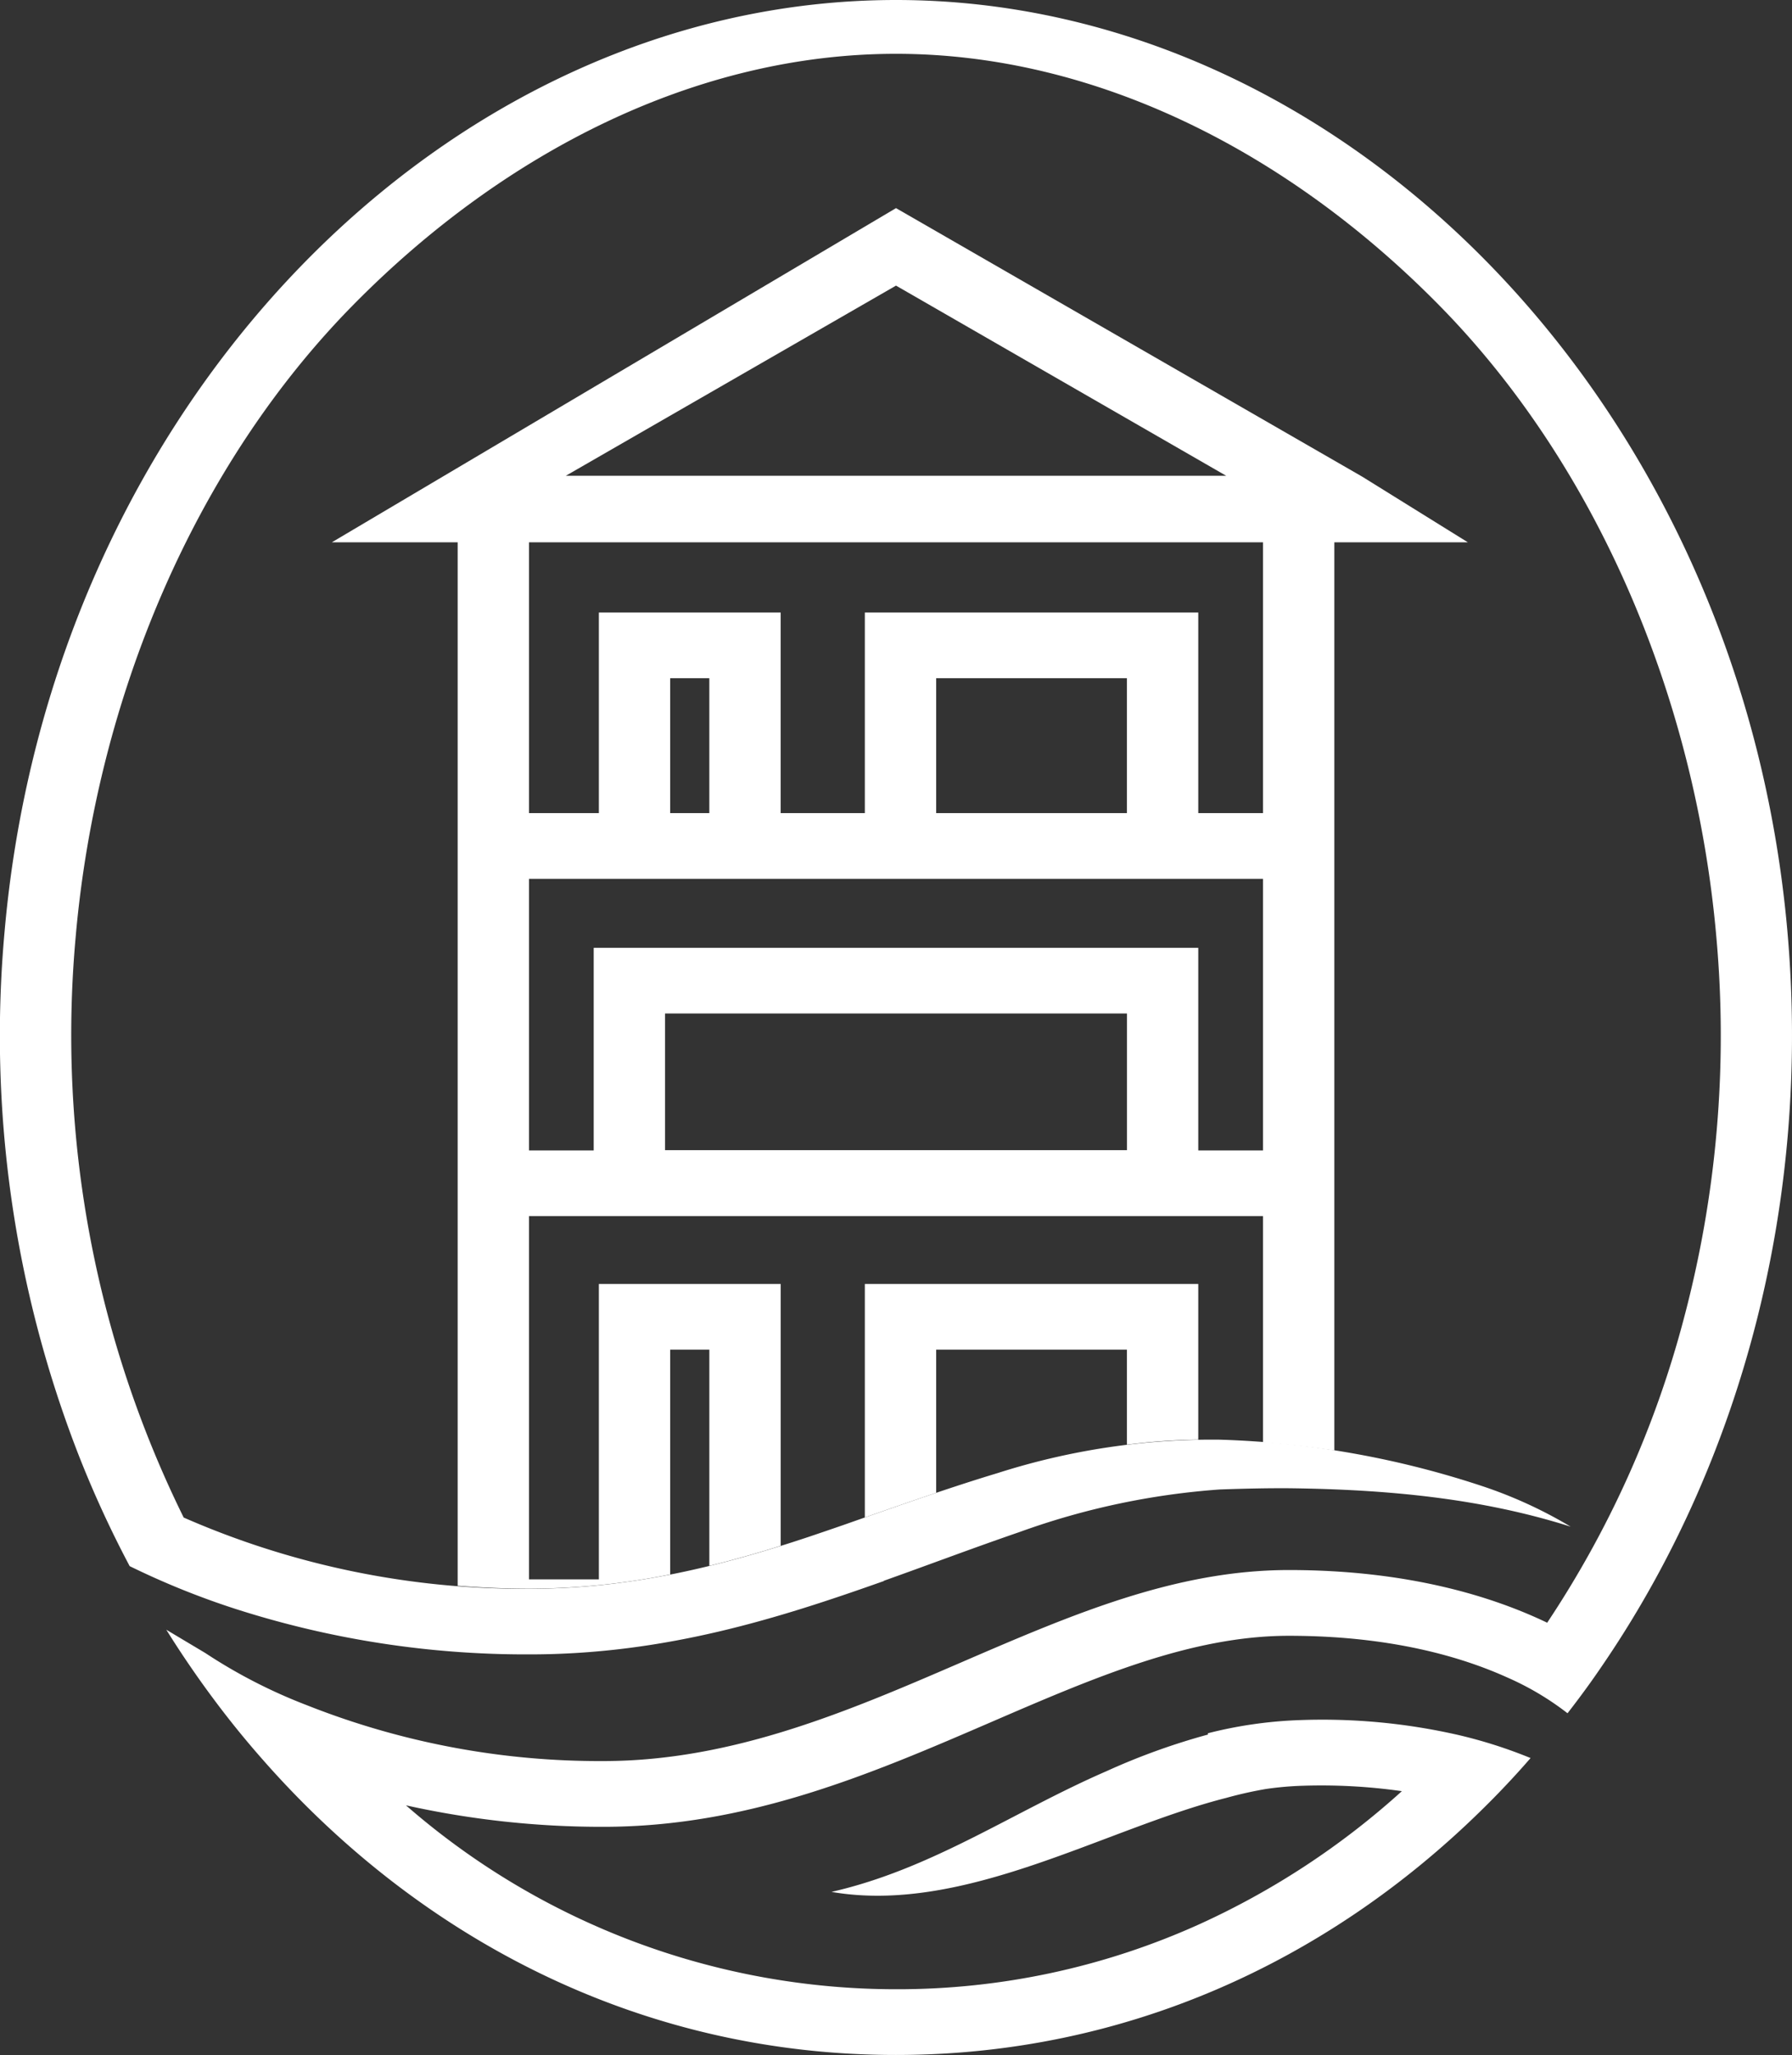
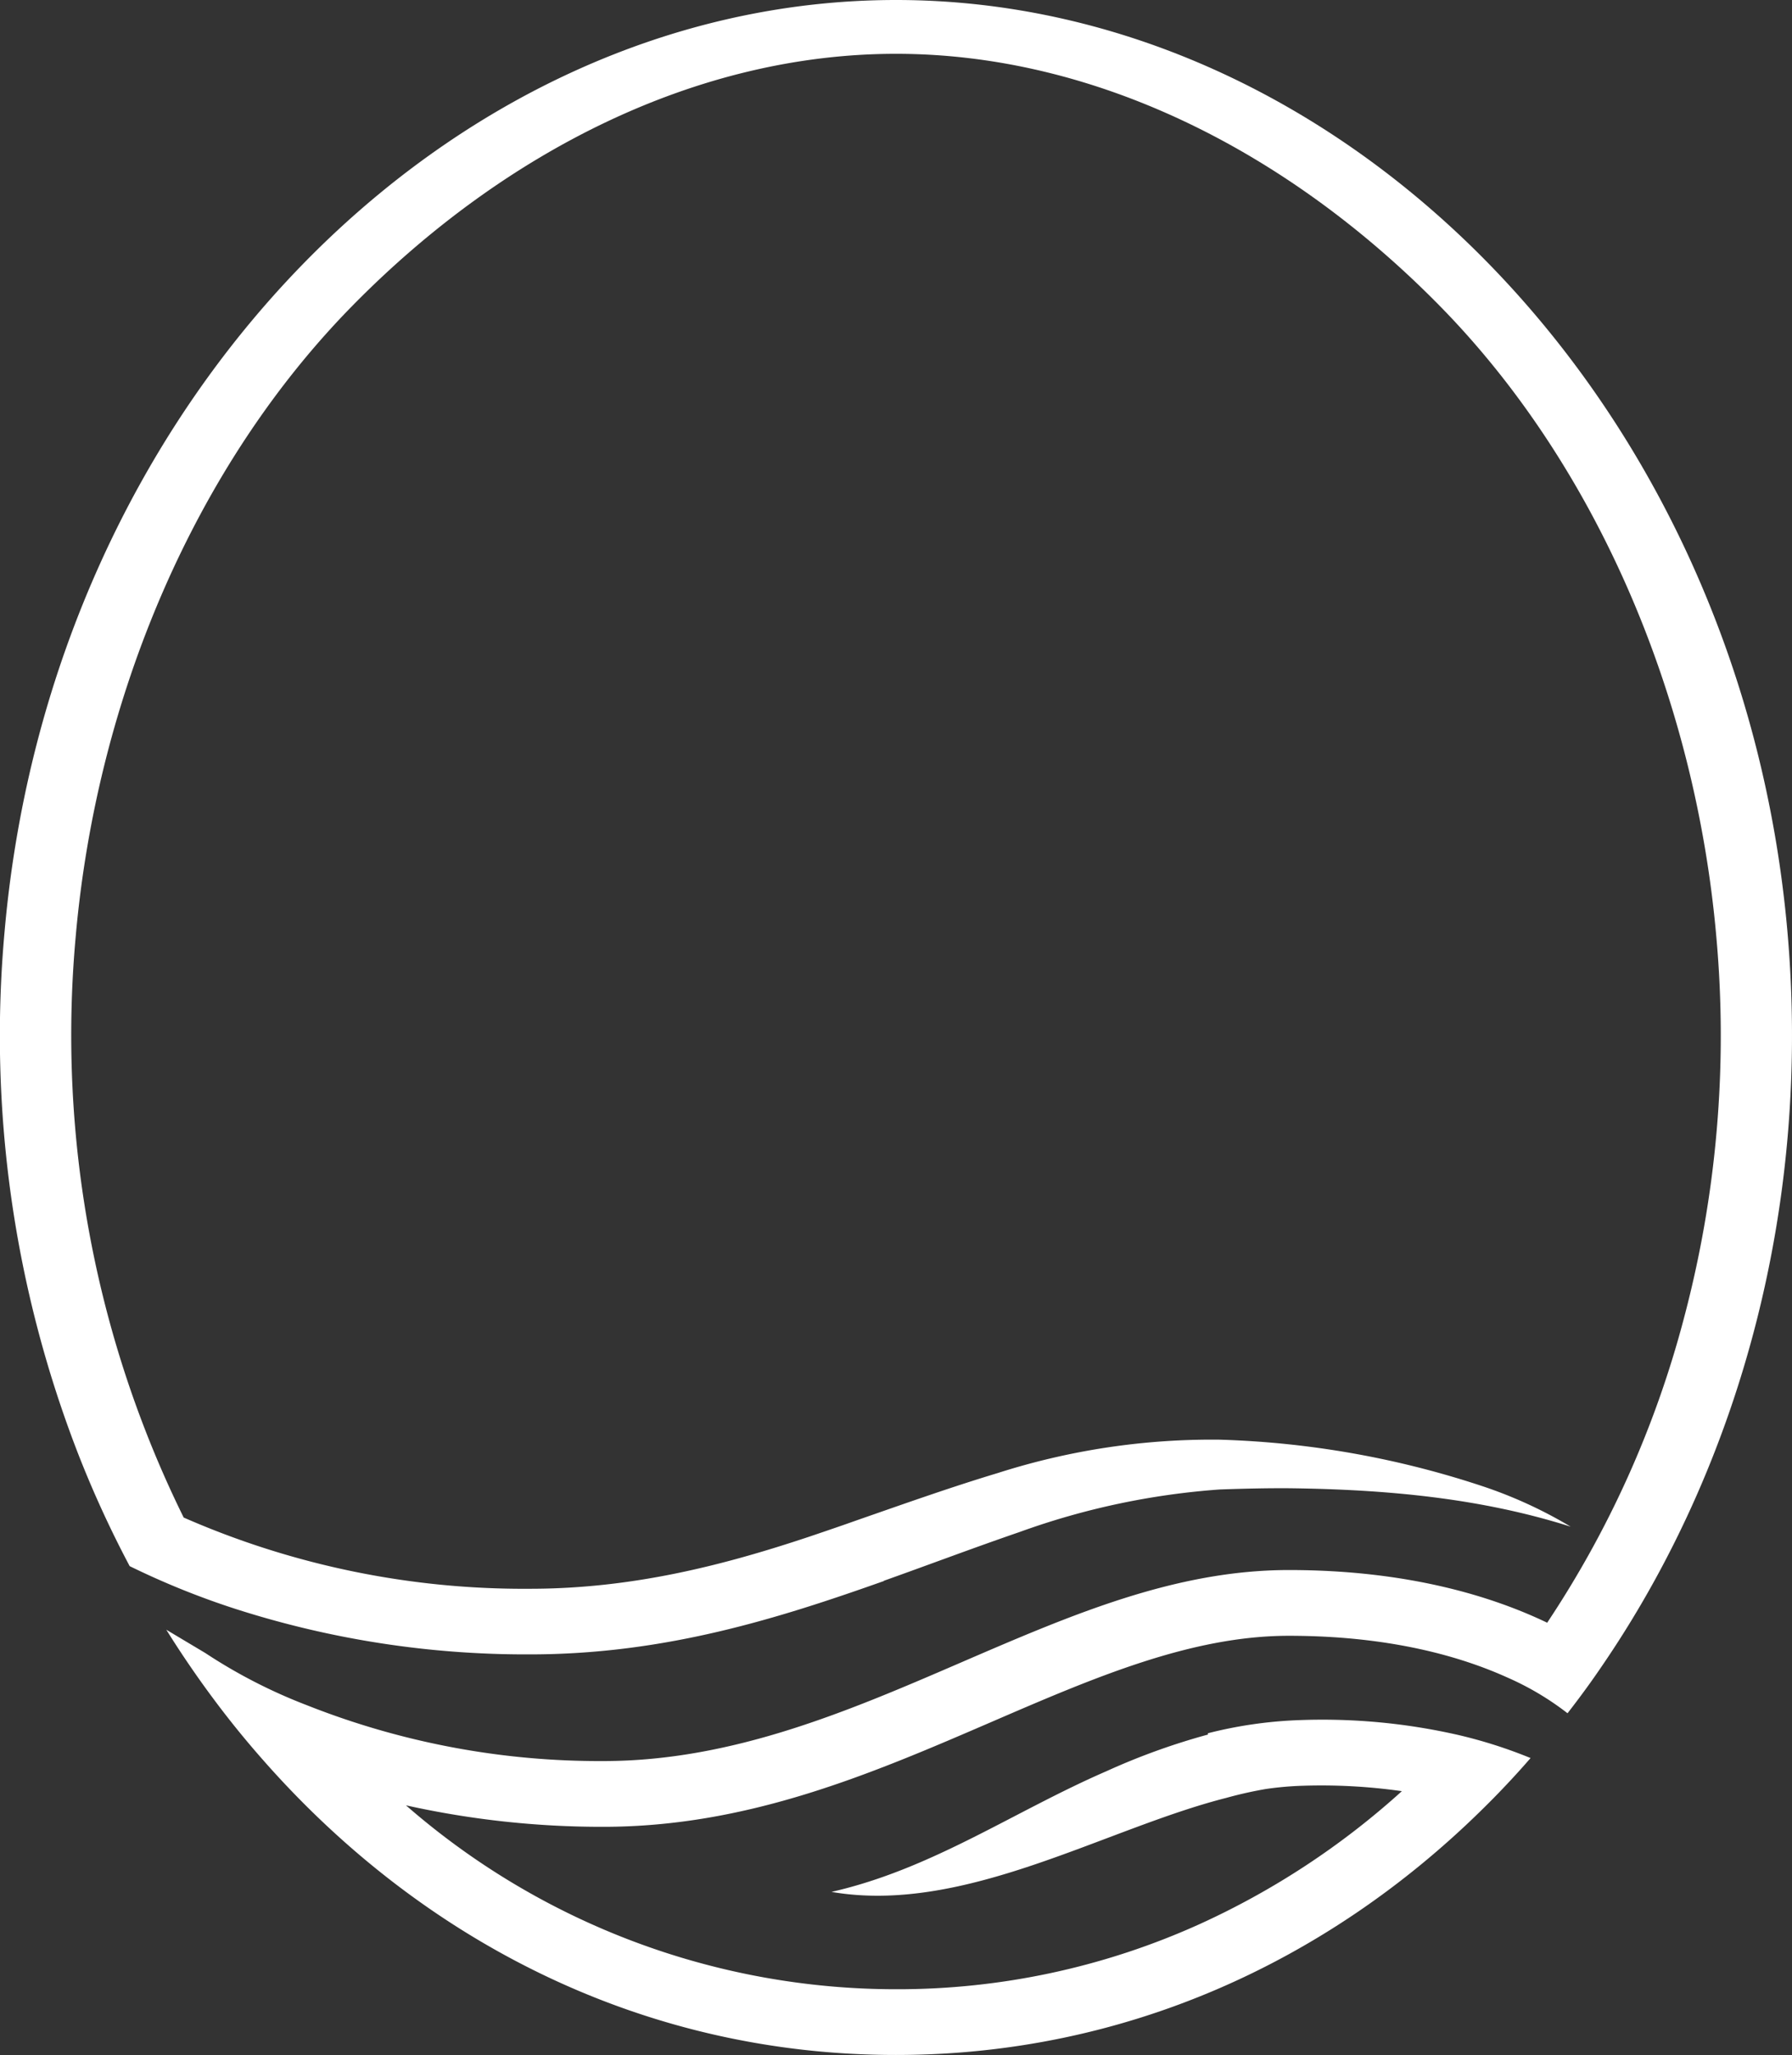
<svg xmlns="http://www.w3.org/2000/svg" id="logo_mark_white" width="146.557" height="168.011" viewBox="0 0 146.557 168.011">
  <rect x="0" y="0" width="146.557" height="168.011" fill="#333333" stroke="none" />
  <path id="Path_28" data-name="Path 28" d="M146.18,76.125C142.359,32.853,109.876,0,73.278,0S4.2,32.853.378,76.125a94.418,94.418,0,0,0,6.1,42.959,88.04,88.04,0,0,0,4.127,8.96,65.032,65.032,0,0,0,8.689,3.509,77.63,77.63,0,0,0,24.038,3.707c11.1,0,20.393-2.965,28.962-6l-.008-.019c3.719-1.323,7.405-2.719,11.1-3.986a60.736,60.736,0,0,1,16.375-3.478c1.848-.066,3.93-.117,5.763-.1,7.762.1,15.491.778,22.932,3.141a36.544,36.544,0,0,0-7.112-3.276,75.235,75.235,0,0,0-21.59-3.837,57.494,57.494,0,0,0-18.165,2.732c-3.808,1.147-7.609,2.5-11.39,3.815v0c-.417.148-.837.295-1.257.442q-1.421.492-2.836.968c-6.912,2.3-14.36,4.233-22.773,4.233a69.266,69.266,0,0,1-28.311-5.824A89.169,89.169,0,0,1,6.192,76.56C7.919,57,15.969,38.052,28.86,24.959,41.295,12.327,57.07,4.4,73.278,4.4s31.983,7.924,44.419,20.556c12.89,13.093,20.941,32.043,22.668,51.6a90.043,90.043,0,0,1-2.694,31.4,82.77,82.77,0,0,1-11.136,24.714c-4.523-2.167-11.438-4.307-21.124-4.307-9.309,0-17.807,3.669-26.805,7.554-9.181,3.965-18.676,8.064-29.267,8.064a65,65,0,0,1-24.232-4.562,43.016,43.016,0,0,1-8.316-4.271L13.6,133.243a82.407,82.407,0,0,0,4.846,6.952q1.455,1.872,3.013,3.638c13.017,14.832,31.094,24.178,51.817,24.178,18.71,0,35.263-7.618,47.883-20.013.633-.621,1.259-1.251,1.871-1.9q1.1-1.155,2.146-2.363a38.914,38.914,0,0,0-5.89-1.881,49.922,49.922,0,0,0-12.93-1.224,35.318,35.318,0,0,0-7.582,1.081l.028.1a54.811,54.811,0,0,0-8.3,2.994c-7.621,3.306-14.231,7.992-22.5,9.873,10.857,1.873,22.326-5.157,32.281-7.684a33.011,33.011,0,0,1,3.246-.729A26.579,26.579,0,0,1,106.54,146a46.568,46.568,0,0,1,8.11.443A64.3,64.3,0,0,1,98.138,157.3a59.926,59.926,0,0,1-24.86,5.337A60.965,60.965,0,0,1,33.2,147.6a73.827,73.827,0,0,0,16.139,1.757c11.892,0,21.984-4.358,31.745-8.572,8.391-3.624,16.318-7.046,24.327-7.046,8.255,0,14.087,1.7,17.878,3.416a23.192,23.192,0,0,1,4.91,2.918c.62-.8,1.231-1.612,1.824-2.44.482-.673.952-1.359,1.416-2.049,11-16.375,16.687-37.416,14.741-59.457" transform="translate(0)" fill="#fff" />
-   <path id="Path_29" data-name="Path 29" d="M111.4,38.966,73.279,17.016,27.141,44.337h10.29v85.311c1.889.15,3.85.24,5.9.24a59.053,59.053,0,0,0,11.482-1.165V110.344h3.2V128.02c1.993-.486,3.934-1.043,5.834-1.637v-21.41H48.978v24.155H43.266V99.43h60.026v18.5c1.951.157,3.9.372,5.835.659V44.337h10.918ZM73.279,23.351,100.285,38.9H46.272ZM92.168,94.033H54.389V82.863H92.168Zm11.124.026H98V77.492H48.555V94.059H43.266V71.851h60.026ZM54.812,55.448h3.2V66.48h-3.2Zm21.752,0h15.6V66.48h-15.6ZM103.292,66.48H98v-16.4H70.73v16.4H63.845v-16.4H48.978v16.4H43.266V44.337h60.026Z" transform="translate(0)" fill="#fff" />
-   <path id="Path_30" data-name="Path 30" d="M70.73,124.064c1.94-.678,3.885-1.357,5.834-2.013V110.345h15.6v7.767A51.012,51.012,0,0,1,98,117.7V104.974H70.73Z" transform="translate(0)" fill="#fff" />
</svg>